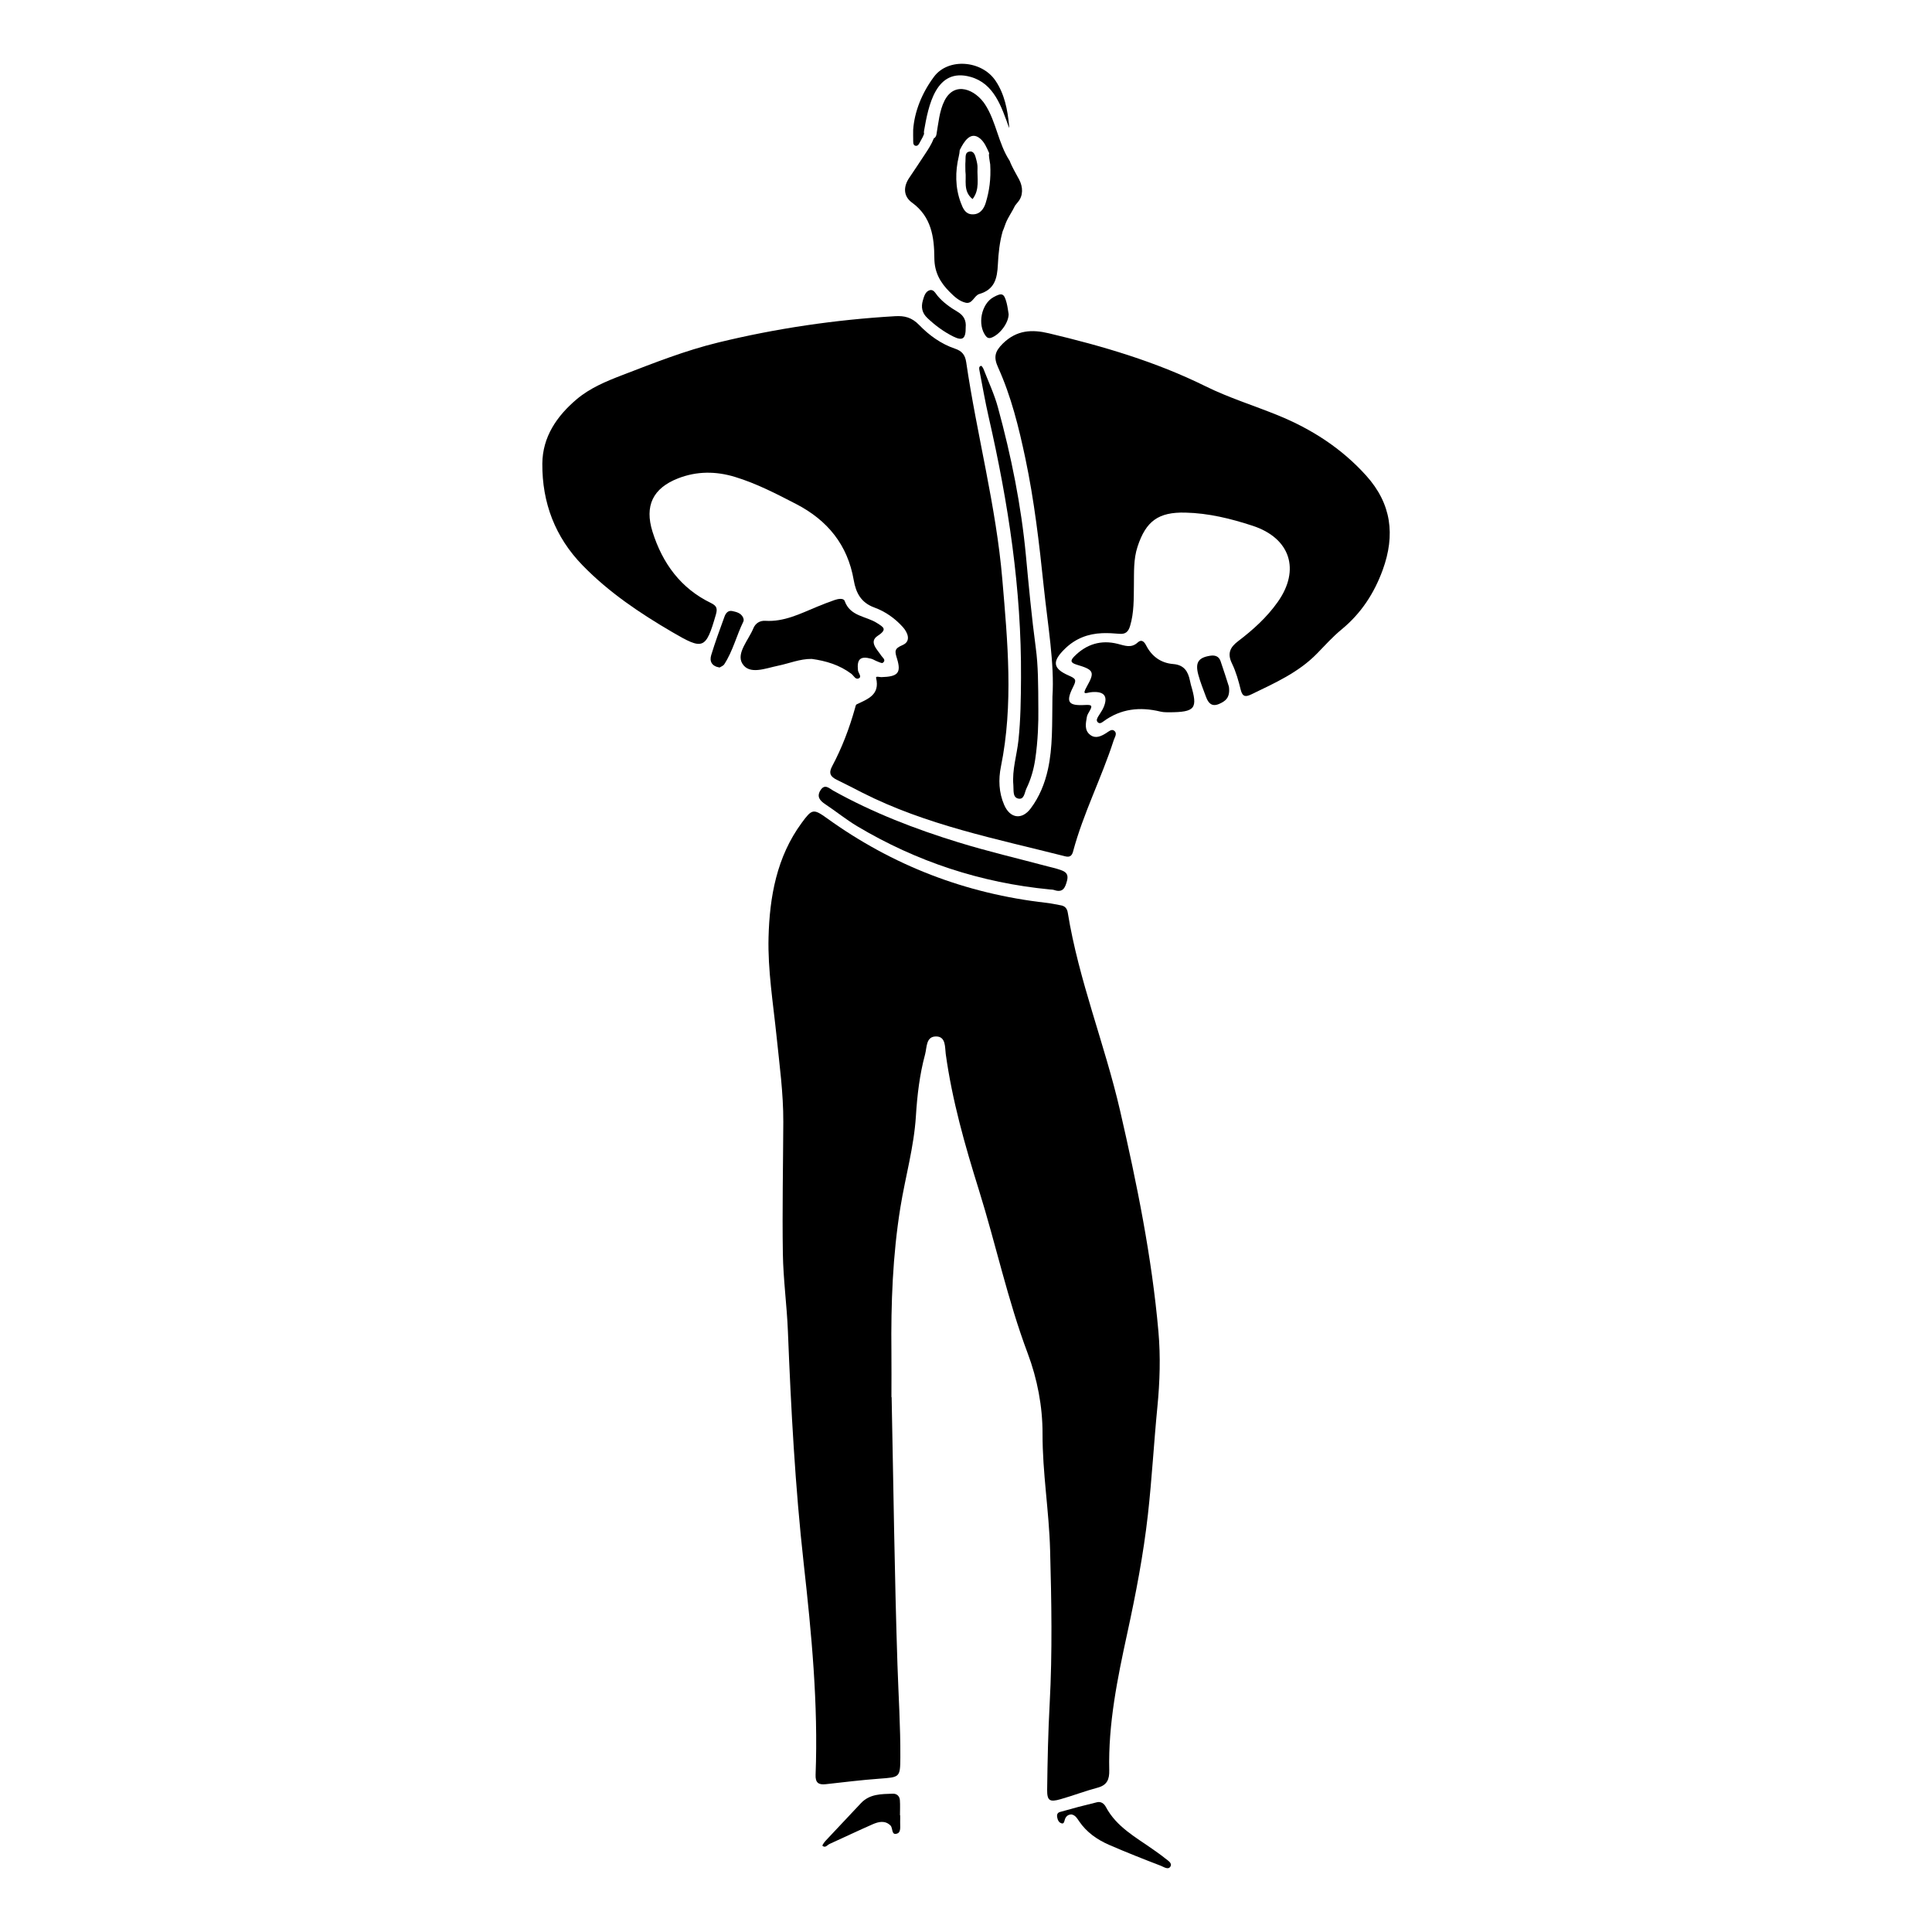
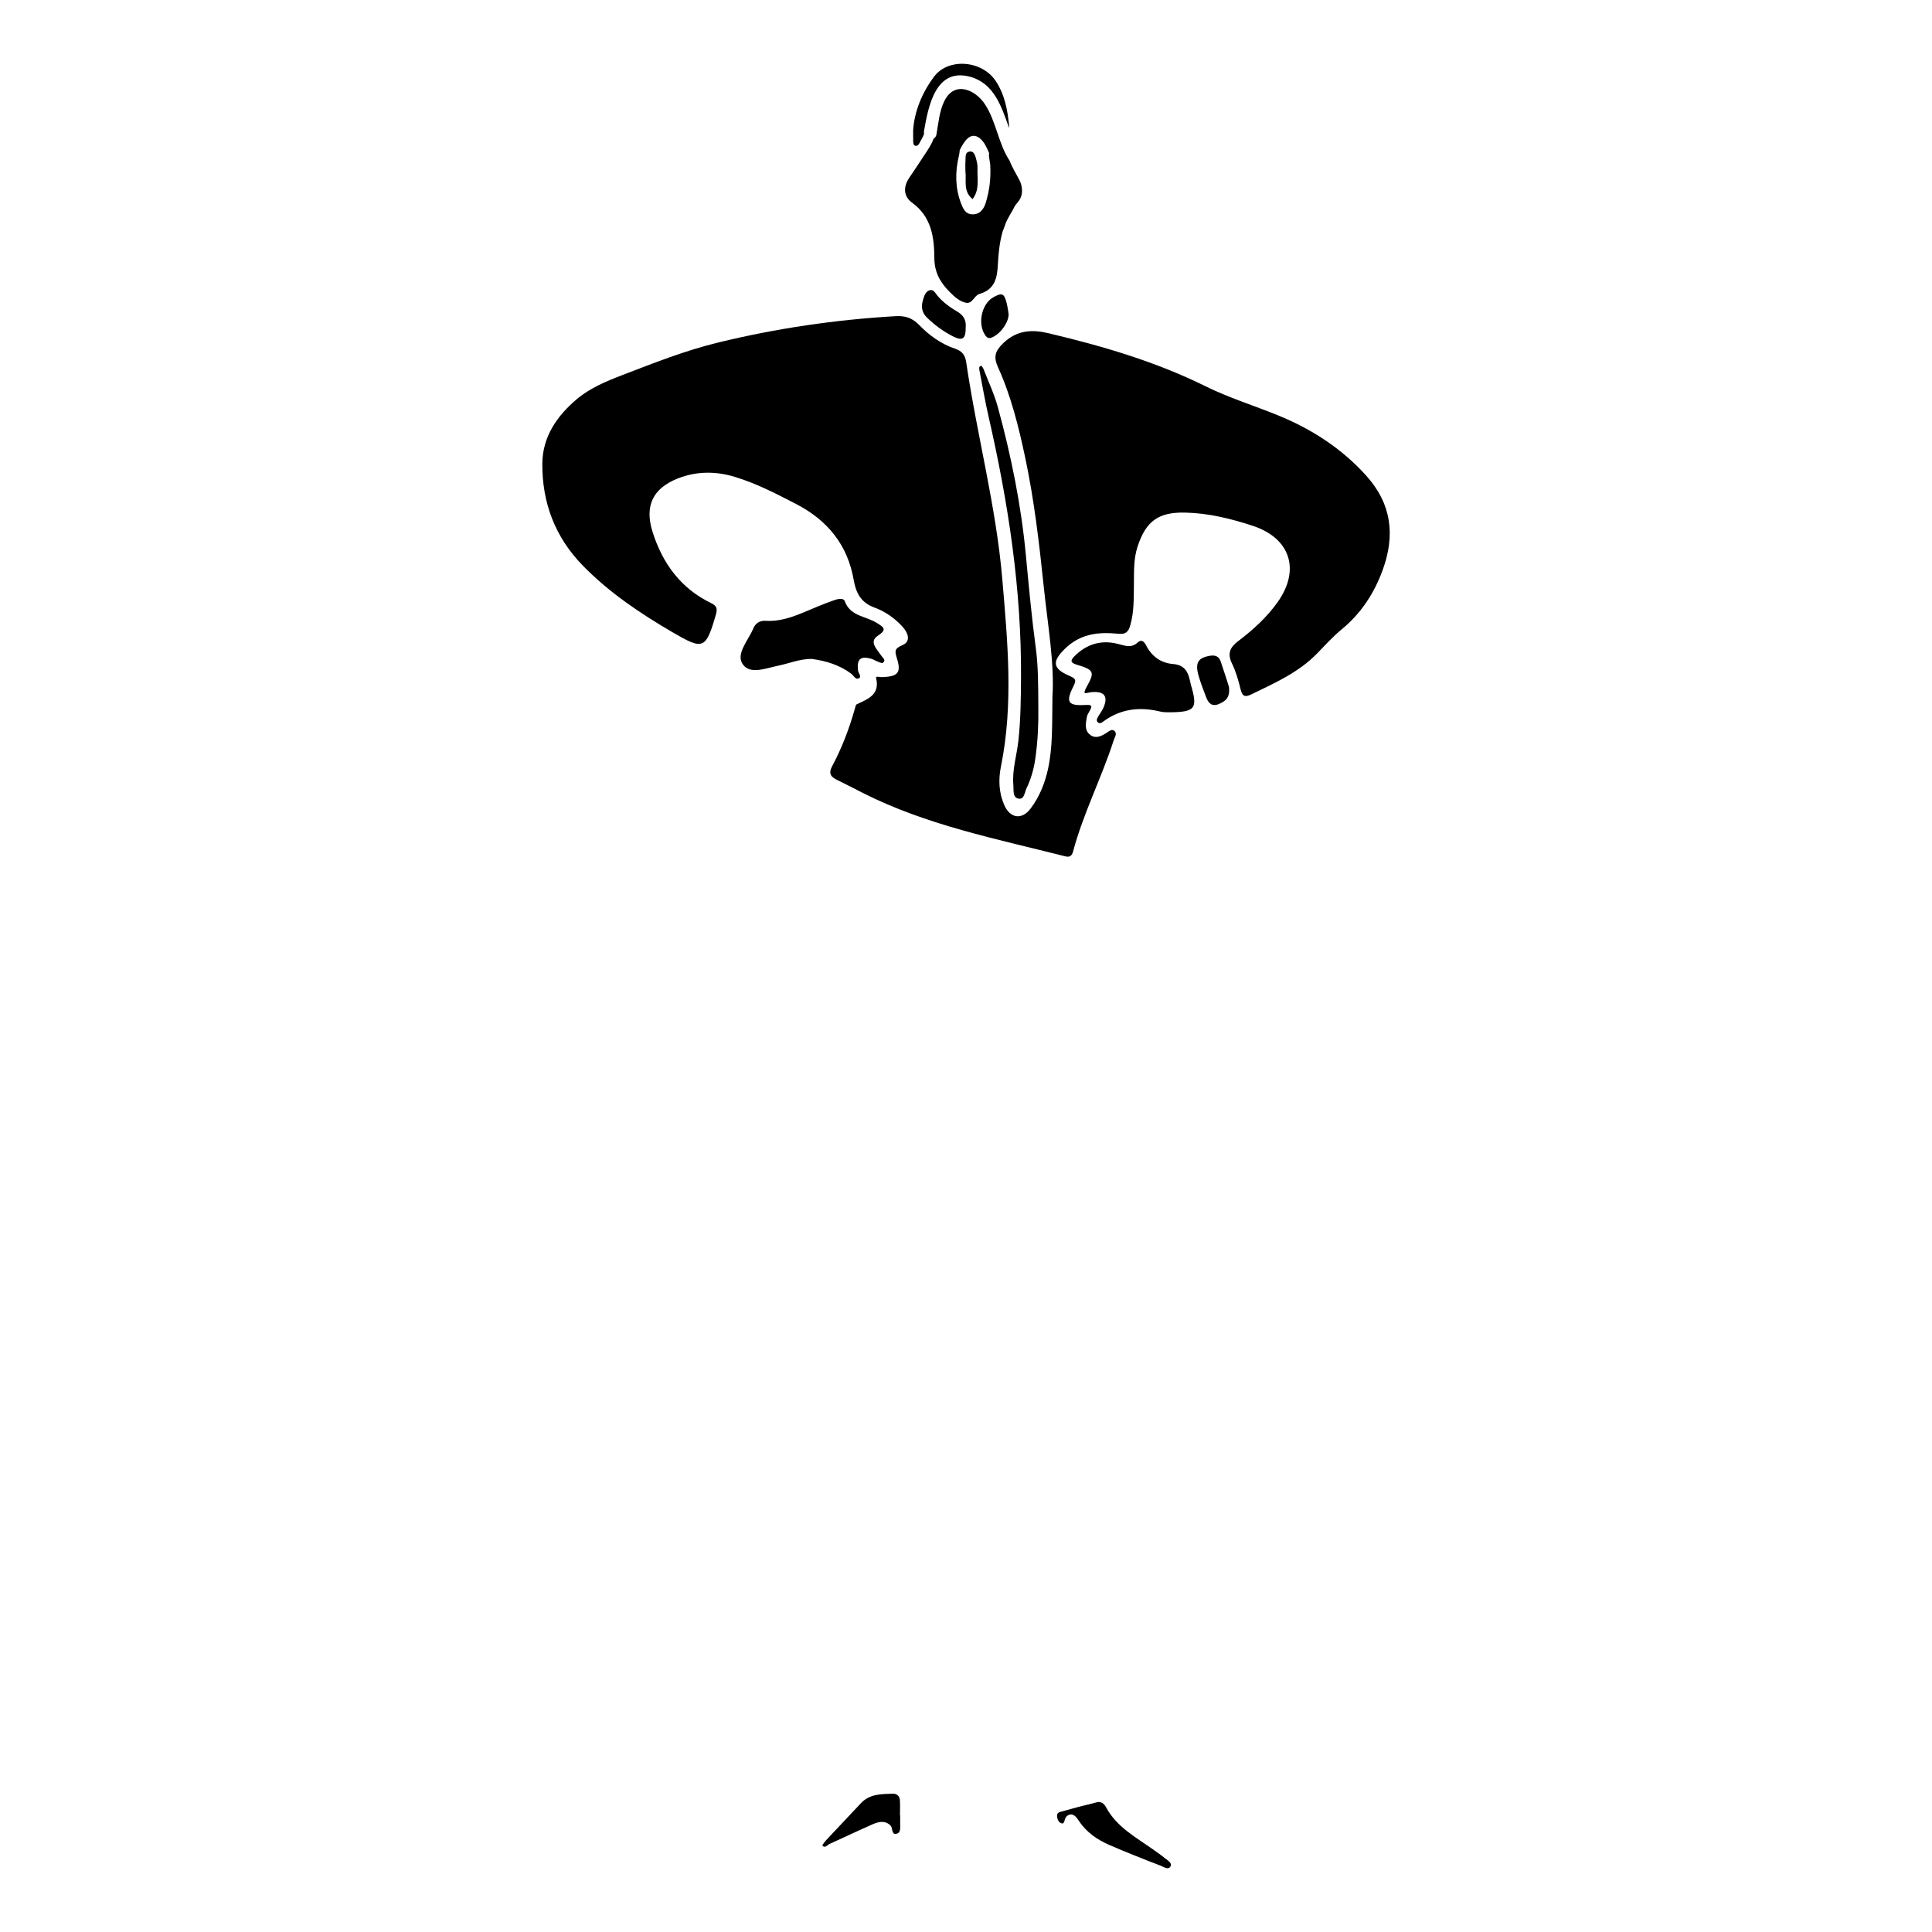
<svg xmlns="http://www.w3.org/2000/svg" fill="#000000" width="800px" height="800px" version="1.1" viewBox="144 144 512 512">
  <g>
-     <path d="m340.91 307.61c-0.562-1.145-1.703-1.426-2.805-1.668-1.168-0.262-1.777 0.574-2.102 1.461-1.234 3.371-2.465 6.746-3.516 10.176-0.516 1.668 0.117 2.973 2.207 3.32 0.367-0.242 0.973-0.438 1.238-0.855 2.289-3.512 3.254-7.633 5.082-11.359 0.137-0.277 0.047-0.762-0.105-1.074z" />
    <path d="m396.63 233.18c2.488 1.238 3.324 0.605 3.289-2.453 0.16-1.676-0.438-3.082-2.125-4.082-1.945-1.152-3.805-2.449-5.297-4.203-0.586-0.691-1.09-1.859-2.144-1.527-1.145 0.359-1.473 1.641-1.785 2.707-0.52 1.75-0.223 3.32 1.18 4.644 2.07 1.969 4.344 3.648 6.883 4.914z" />
    <path d="m371.73 323.68c0.629-0.43-0.281-1.34-0.359-2.051-0.316-2.977 0.664-3.836 3.496-3.062 0.543 0.145 1.027 0.492 1.559 0.691 0.508 0.188 1.258 0.594 1.527 0.398 0.957-0.711-0.023-1.32-0.379-1.859-1.102-1.688-3.402-3.707-0.961-5.305 2.676-1.754 1.445-2.312-0.152-3.352-2.898-1.891-7.144-1.727-8.613-5.875-0.289-0.816-1.727-0.578-2.629-0.266-1.613 0.559-3.211 1.18-4.785 1.832-4.379 1.812-8.645 4-13.609 3.691-1.477-0.09-2.629 0.656-3.176 1.984-1.273 3.098-4.57 6.59-2.941 9.324 1.848 3.102 6.156 1.273 9.457 0.598 2.969-0.605 5.812-1.844 8.957-1.809 3.777 0.516 7.356 1.594 10.48 3.934 0.66 0.492 1.156 1.785 2.129 1.125z" />
    <path d="m407.29 222.75c-3.246 1.777-4.348 7.32-2.031 10.316 0.348 0.449 0.805 0.66 1.449 0.43 2.156-0.766 4.559-3.805 4.594-6.219-0.137-0.797-0.258-1.926-0.539-3.012-0.664-2.539-1.211-2.754-3.473-1.516z" />
    <path d="m386.65 182.64c0.805 0.137 1.066-0.934 1.461-1.547 0.332-0.52 0.574-1.062 0.785-1.617-0.055-0.23-0.07-0.488-0.02-0.762 1.148-6.578 3.078-16.953 12.352-14.332 6.207 1.758 8.156 7.82 10.207 13.559 0.012-0.211 0.004-0.434-0.016-0.676-0.406-4.191-1.203-8.344-3.598-11.879-3.688-5.445-12.539-6.086-16.289-1.066-3.223 4.309-5.188 9.262-5.531 14.062 0 1.25-0.023 1.82 0.004 2.387 0.035 0.695-0.164 1.734 0.645 1.871z" />
    <path d="m412.55 352.06c0.117 1.301-0.23 3.144 1.184 3.543 1.719 0.48 1.762-1.566 2.273-2.625 1.164-2.41 1.91-4.953 2.316-7.629 0.781-5.113 0.887-10.254 0.848-13.254-0.031-6.914-0.039-11.652-0.68-16.414-1.09-8.117-1.848-16.281-2.613-24.441-1.25-13.324-3.898-26.391-7.418-39.273-0.945-3.477-2.508-6.785-3.812-10.156-0.133-0.336-0.504-0.891-0.648-0.863-0.664 0.156-0.516 0.789-0.43 1.25 0.789 4.117 1.508 8.246 2.438 12.328 5.203 22.73 8.715 45.672 8.57 69.066-0.035 5.531-0.09 11.039-0.676 16.559-0.418 3.973-1.719 7.852-1.352 11.91z" />
-     <path d="m425.18 383.93c-1.316-0.238-2.625-0.535-3.945-0.68-21.305-2.41-40.664-9.863-58.07-22.398-3.633-2.613-3.996-2.469-6.707 1.215-6.637 9.027-8.508 19.633-8.785 30.32-0.227 8.707 1.223 17.473 2.117 26.191 0.777 7.582 1.828 15.133 1.793 22.777-0.051 11.629-0.297 23.254-0.117 34.879 0.109 6.852 1.062 13.684 1.336 20.539 0.82 20.586 1.91 41.137 4.195 61.641 2.07 18.555 3.863 37.176 3.144 55.902-0.082 2.086 0.73 2.727 2.676 2.516 4.734-0.527 9.473-1.113 14.223-1.461 5.391-0.398 5.527-0.312 5.559-5.566 0.051-8.203-0.492-16.395-0.762-24.586-0.777-23.648-1.062-47.312-1.547-70.965h-0.051c0-4.012 0.035-8.02-0.004-12.027-0.141-12.797 0.328-25.539 2.371-38.219 1.305-8.086 3.602-15.996 4.117-24.223 0.344-5.527 0.988-11.023 2.438-16.383 0.508-1.891 0.188-4.836 3.047-4.727 2.488 0.098 2.188 2.918 2.418 4.602 1.703 12.34 5.094 24.254 8.793 36.086 4.488 14.375 7.617 29.145 12.934 43.293 2.543 6.766 3.949 14.09 3.93 21.281-0.031 10.352 1.727 20.531 2.004 30.816 0.367 13.543 0.621 27.086-0.109 40.637-0.414 7.617-0.574 15.254-0.672 22.887-0.035 2.926 0.672 3.352 3.512 2.543 3.301-0.934 6.519-2.18 9.836-3.059 2.555-0.676 3.164-2.215 3.109-4.637-0.293-12.312 2.168-24.293 4.758-36.219 2.273-10.449 4.297-20.914 5.488-31.547 1.059-9.48 1.582-19.008 2.508-28.492 0.656-6.691 0.863-13.367 0.277-19.984-1.742-19.785-5.715-39.215-10.16-58.539-4.062-17.637-10.965-34.535-13.863-52.48-0.172-1.074-0.727-1.742-1.789-1.934z" />
    <path d="m467.46 319.2c-0.434-1.25-1.43-1.629-2.727-1.426-3.141 0.488-4.039 1.789-3.168 5.039 0.539 2 1.328 3.941 2.051 5.891 0.59 1.594 1.508 2.676 3.422 1.859 1.656-0.711 3.031-1.629 2.637-4.59-0.562-1.742-1.34-4.277-2.215-6.773z" />
    <path d="m482.61 254.04c-6.352-2.586-12.965-4.629-19.09-7.656-13.27-6.566-27.312-10.672-41.609-14.066-4.422-1.047-8.469-0.891-12.152 2.731-2.195 2.16-2.445 3.691-1.254 6.324 3.477 7.684 5.481 15.844 7.219 24.062 2.367 11.211 3.688 22.586 4.871 33.961 1.066 10.23 2.887 20.418 2.312 29.25-0.105 7.438 0.098 13.355-1.184 19.195-0.832 3.789-2.273 7.332-4.574 10.398-2.363 3.148-5.488 2.637-7.031-0.934-1.426-3.273-1.547-6.769-0.863-10.137 3.359-16.523 1.77-33.152 0.371-49.625-1.637-19.375-6.746-38.285-9.566-57.531-0.293-1.984-1.129-2.992-2.992-3.621-3.672-1.238-6.871-3.562-9.453-6.238-2-2.07-3.918-2.5-6.394-2.359-15.836 0.926-31.469 3.223-46.879 6.973-8.734 2.121-17.07 5.426-25.441 8.645-4.312 1.656-8.555 3.422-12.066 6.387-5.25 4.438-9.062 9.961-9.113 17.086-0.066 10.316 3.371 19.445 10.66 26.93 6.977 7.168 15.168 12.672 23.781 17.703 8.176 4.777 8.871 4.664 11.551-4.641 0.449-1.559 0.277-2.309-1.316-3.078-8.031-3.894-12.852-10.551-15.473-18.879-2.16-6.871 0.098-11.531 6.742-14.137 4.969-1.949 10.051-1.941 15.145-0.383 5.688 1.738 10.926 4.457 16.188 7.18 8.332 4.312 13.645 10.848 15.246 20.164 0.594 3.445 1.98 5.992 5.5 7.269 2.883 1.047 5.43 2.863 7.492 5.141 1.324 1.461 2.301 3.797-0.055 4.801-2.246 0.957-2.066 1.648-1.461 3.606 1.164 3.805 0.191 4.762-4.141 4.887-0.516 0.016-1.547-0.367-1.406 0.23 1.066 4.481-2.203 5.566-5.16 6.988-0.25 0.121-0.332 0.672-0.434 1.031-1.5 5.344-3.465 10.516-6.082 15.41-0.988 1.848-0.348 2.769 1.293 3.559 2.231 1.074 4.422 2.231 6.637 3.356 17.02 8.652 35.609 12.277 53.887 16.918 1.211 0.309 1.762-0.188 2.051-1.266 2.715-10.156 7.566-19.531 10.777-29.508 0.277-0.863 1.066-1.844 0.059-2.559-0.637-0.453-1.387 0.246-2.012 0.641-1.336 0.84-2.805 1.594-4.242 0.527-1.633-1.211-1.219-3.062-0.926-4.758 0.098-0.539 0.414-1.062 0.699-1.551 0.867-1.48 0.625-1.738-1.176-1.637-4.465 0.258-5.18-0.762-3.168-4.769 0.957-1.91 0.762-2.195-1.18-3.047-4.324-1.898-4.383-3.805-0.91-7.152 2.754-2.664 6.055-3.914 9.809-4.062 1.523-0.059 3.055 0.035 4.574 0.168 1.621 0.141 2.359-0.559 2.816-2.102 1.059-3.547 0.957-7.164 1.008-10.785 0.051-3.422-0.137-6.836 0.961-10.195 2.231-6.836 5.578-9.203 12.652-9.039 6.176 0.141 12.07 1.594 17.871 3.496 9.996 3.281 12.656 11.68 6.641 20.176-2.91 4.117-6.566 7.406-10.523 10.414-2.09 1.586-2.91 3.234-1.629 5.863 1.078 2.207 1.758 4.644 2.344 7.043 0.48 1.961 1.426 1.844 2.84 1.16 6.176-2.988 12.473-5.773 17.383-10.816 2.121-2.18 4.176-4.465 6.516-6.387 5.16-4.254 8.625-9.559 10.891-15.793 3.34-9.203 2.336-17.492-4.398-24.969-6.543-7.254-14.484-12.348-23.43-15.992z" />
-     <path d="m362.71 357.13c2.848 1.895 5.523 4.074 8.449 5.824 15.758 9.395 32.789 15 51.062 16.762 0.379 0.047 0.777 0.023 1.129 0.145 2.332 0.801 2.926-0.574 3.422-2.465 0.574-2.211-0.922-2.59-2.379-3.066-0.902-0.297-1.84-0.484-2.754-0.73-7.894-2.106-15.863-3.969-23.668-6.375-11.461-3.523-22.637-7.836-33.152-13.695-1.047-0.586-2.231-1.914-3.371-0.125-1.09 1.715-0.184 2.762 1.262 3.727z" />
    <path d="m434.74 621.61c-3.305 0.789-6.59 1.656-9.859 2.59-0.922 0.262-0.832 1.152-0.59 1.898 0.109 0.344 0.336 0.734 0.629 0.918 1.148 0.707 1.098-0.441 1.328-0.984 0.336-0.789 0.875-1.168 1.707-1.188 1.047 0.203 1.5 1.043 2.035 1.828 1.984 2.922 4.793 4.867 7.949 6.242 4.516 1.965 9.098 3.769 13.695 5.535 0.777 0.297 1.965 1.184 2.543 0.191 0.535-0.91-0.676-1.57-1.367-2.133-1.027-0.836-2.121-1.598-3.203-2.363-4.625-3.269-9.734-5.992-12.539-11.285-0.48-0.914-1.328-1.492-2.328-1.25z" />
    <path d="m382.55 626.75c0.023-0.57 0.004-1.137 0.004-1.707h-0.051c0-1.328 0.074-2.66-0.023-3.981-0.082-1.074-0.812-1.754-1.883-1.715-3.027 0.105-6.121 0.031-8.453 2.527-3.113 3.332-6.254 6.637-9.367 9.965-0.363 0.387-0.906 1.23-0.84 1.289 0.785 0.719 1.293-0.18 1.906-0.465 3.797-1.723 7.566-3.516 11.383-5.195 1.594-0.699 3.305-1.125 4.769 0.316 0.68 0.672 0.156 2.742 1.82 2.102 1.039-0.398 0.688-2.023 0.734-3.137z" />
    <path d="m414.09 191.59c-0.867-1.664-1.859-3.211-2.516-4.969-3.031-4.613-3.523-10.277-6.484-14.887-2.519-3.93-8.039-6.434-10.781-1.059-1.355 2.656-1.629 6.047-2.137 8.949-0.09 0.535-0.363 0.875-0.711 1.062-0.586 1.527-1.48 2.891-2.387 4.258-1.367 2.047-2.695 4.117-4.086 6.141-1.668 2.43-1.57 4.961 0.699 6.606 5.16 3.734 5.891 9.168 5.926 14.711 0.023 3.812 1.598 6.508 4.086 8.992 1.223 1.223 2.527 2.445 4.219 2.828 1.809 0.414 2.223-1.906 3.629-2.316 4.031-1.176 4.727-4.086 4.902-7.848 0.141-2.988 0.469-5.949 1.27-8.77 0.328-0.711 0.555-1.492 0.801-2.117 0.641-1.633 1.75-3.117 2.5-4.715 0.23-0.309 0.48-0.609 0.734-0.91 1.457-1.695 1.352-4.008 0.336-5.957zm-8.855 6.144c-0.52 1.699-1.594 3.168-3.633 3.066-1.793-0.09-2.402-1.547-2.969-3.043-1.535-4.074-1.5-8.344-0.535-12.363 0.141-0.578 0.207-1.102 0.242-1.613 1.113-2.246 2.871-5.164 5.402-3.066 1.16 0.961 1.758 2.449 2.402 3.871-0.105 0.383-0.07 0.848 0.012 1.316 0.133 0.75 0.23 1.5 0.262 1.684 0.223 3.84-0.238 7.047-1.184 10.148z" />
    <path d="m403.05 188.53c0.035-0.746-0.133-1.516-0.328-2.246-0.242-0.902-0.527-2.16-1.543-2.133-1.613 0.047-1.219 1.578-1.32 2.625-0.07 0.754-0.016 1.523-0.016 2.609 0.336 2.309-0.715 5.289 1.898 7.371 1.957-2.496 1.184-5.438 1.309-8.227z" />
    <path d="m459.34 324.34c-0.508-2.438-1.559-4.133-4.434-4.363-3.246-0.262-5.684-2.012-7.195-4.984-0.441-0.871-1.18-1.688-2.188-0.746-1.727 1.605-3.422 0.855-5.316 0.379-4.41-1.117-8.293 0.07-11.508 3.324-1.117 1.133-0.996 1.703 0.68 2.207 4.449 1.324 4.816 1.914 2.691 5.688-1.508 2.68-0.203 1.676 1.34 1.566 3.269-0.238 4.254 1.133 3.082 3.977-0.359 0.871-0.961 1.641-1.441 2.465-0.277 0.48-0.613 1.031-0.16 1.523 0.48 0.516 1.031 0.176 1.48-0.156 4.621-3.426 9.719-3.965 15.176-2.637 0.91 0.223 1.895 0.152 2.312 0.18 6.934-0.039 7.617-0.996 5.734-7.301-0.105-0.371-0.18-0.746-0.254-1.121z" />
  </g>
</svg>